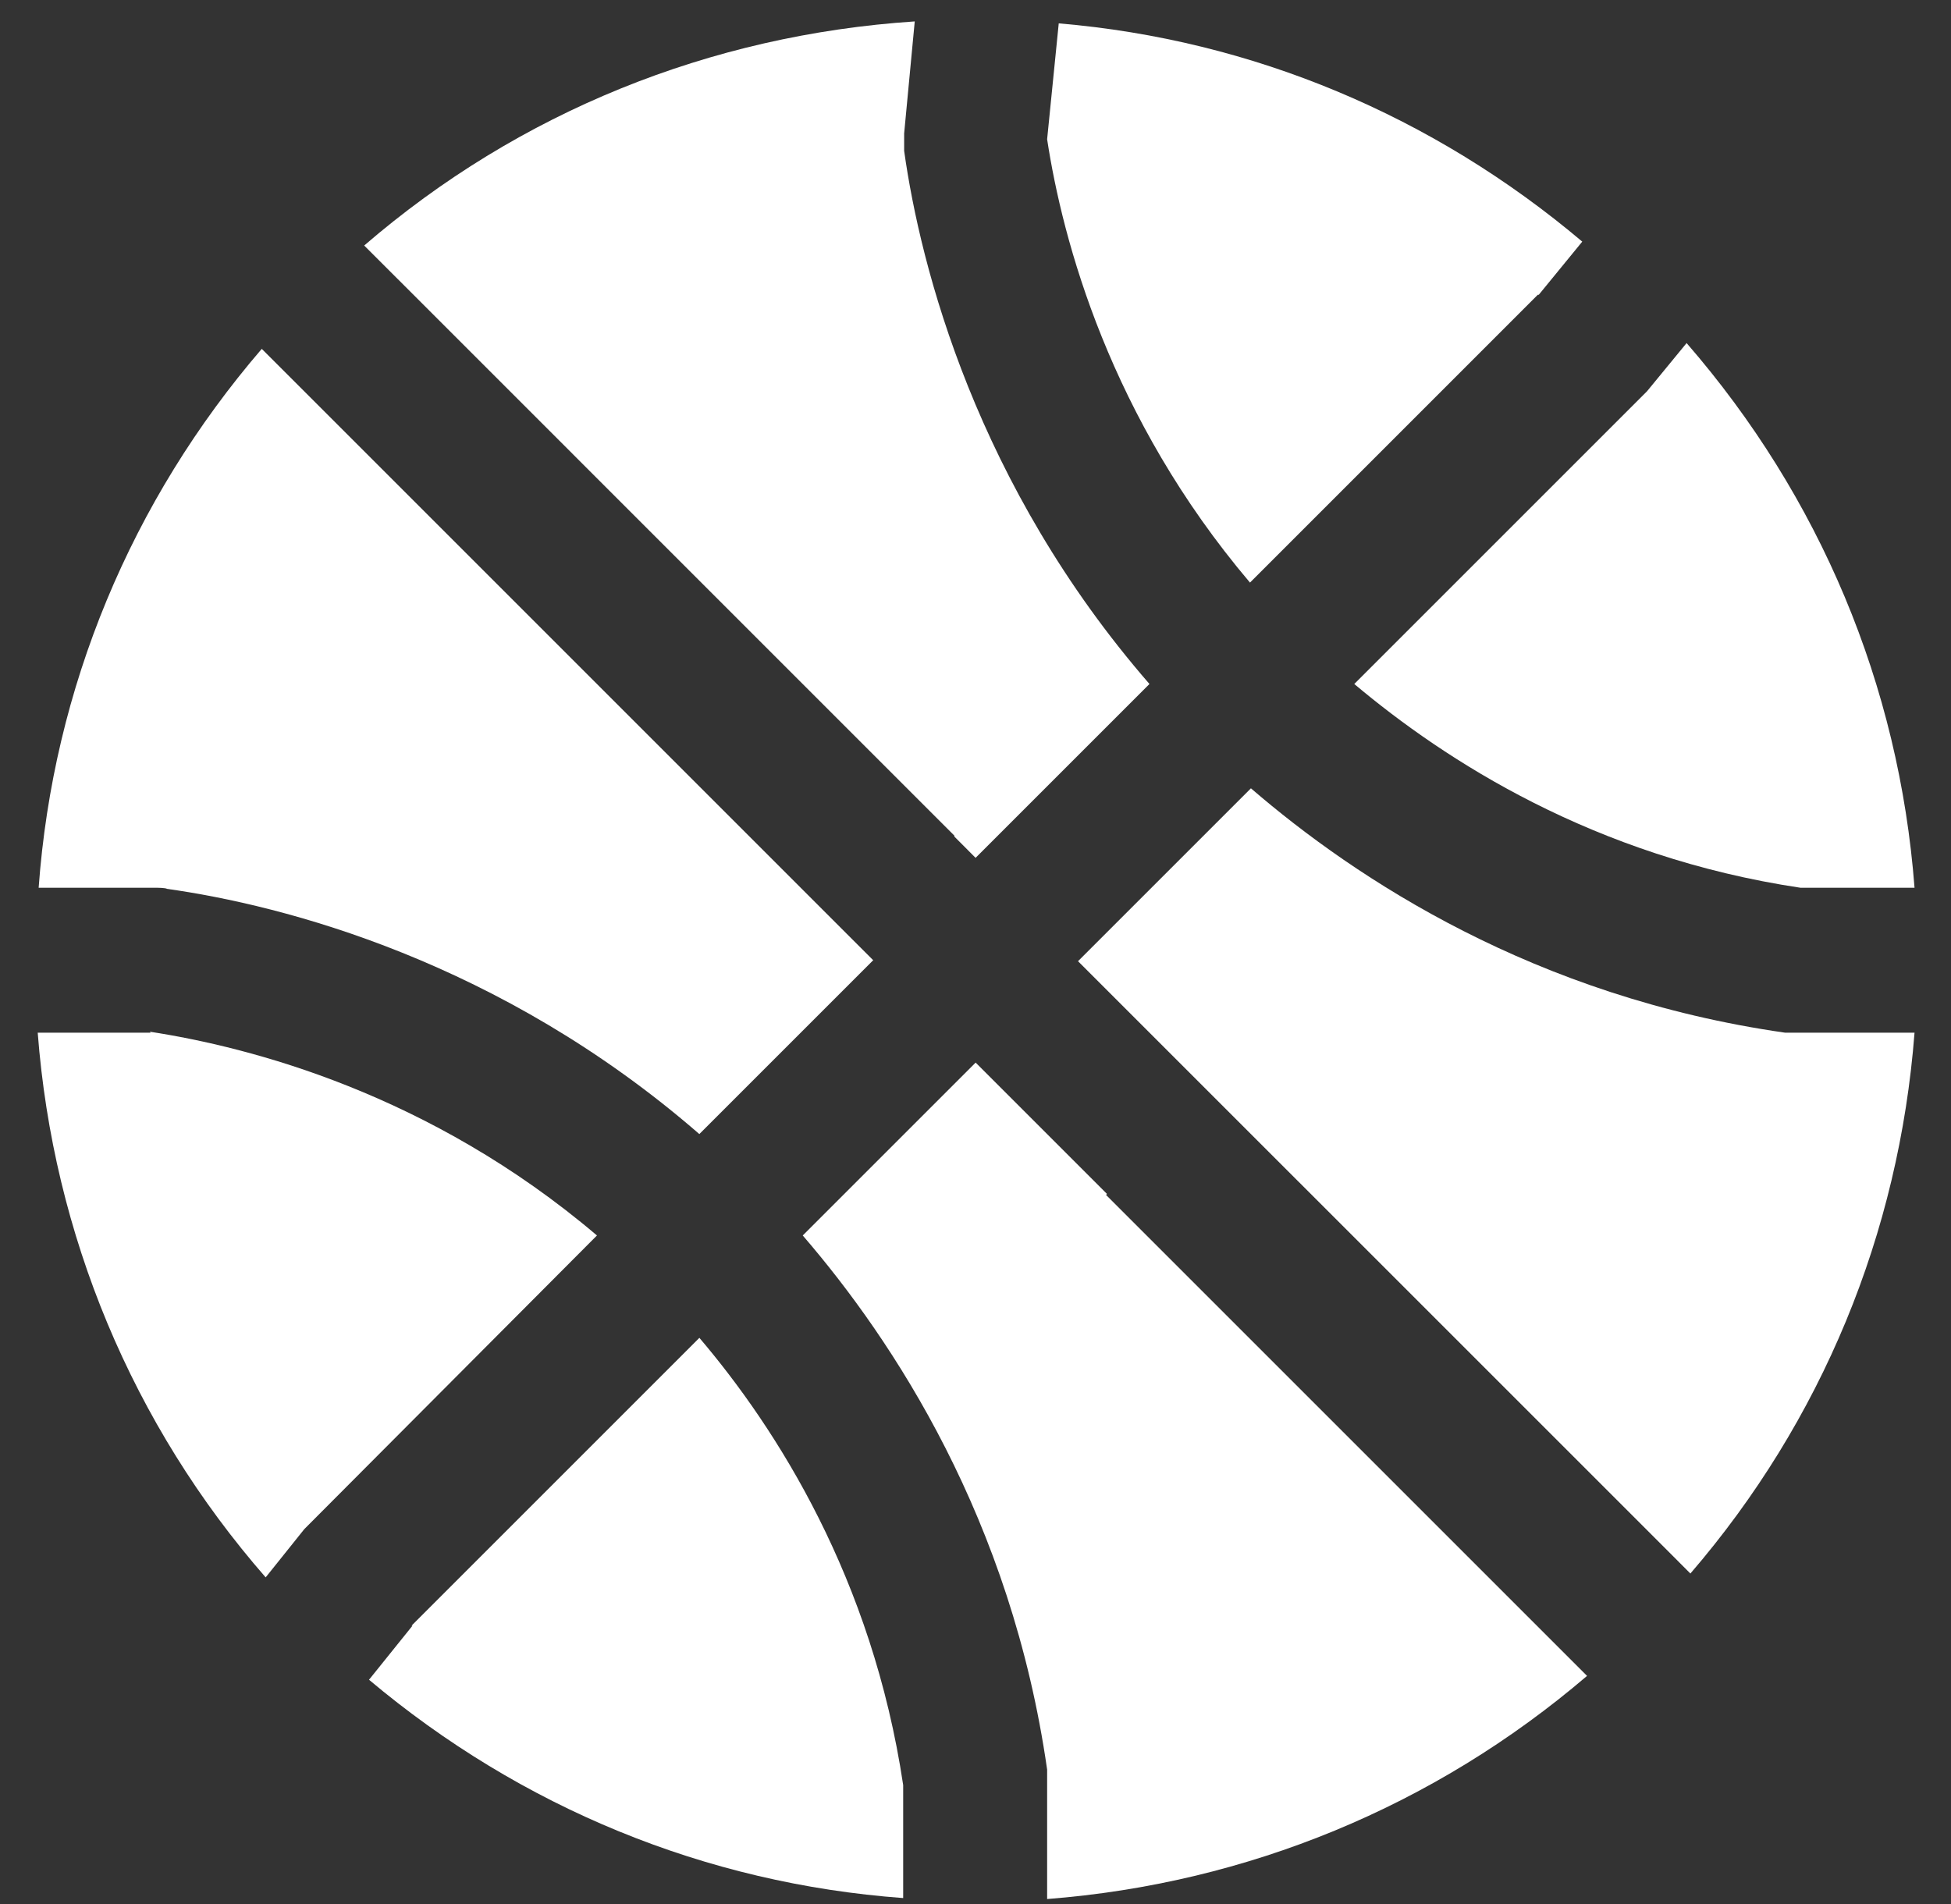
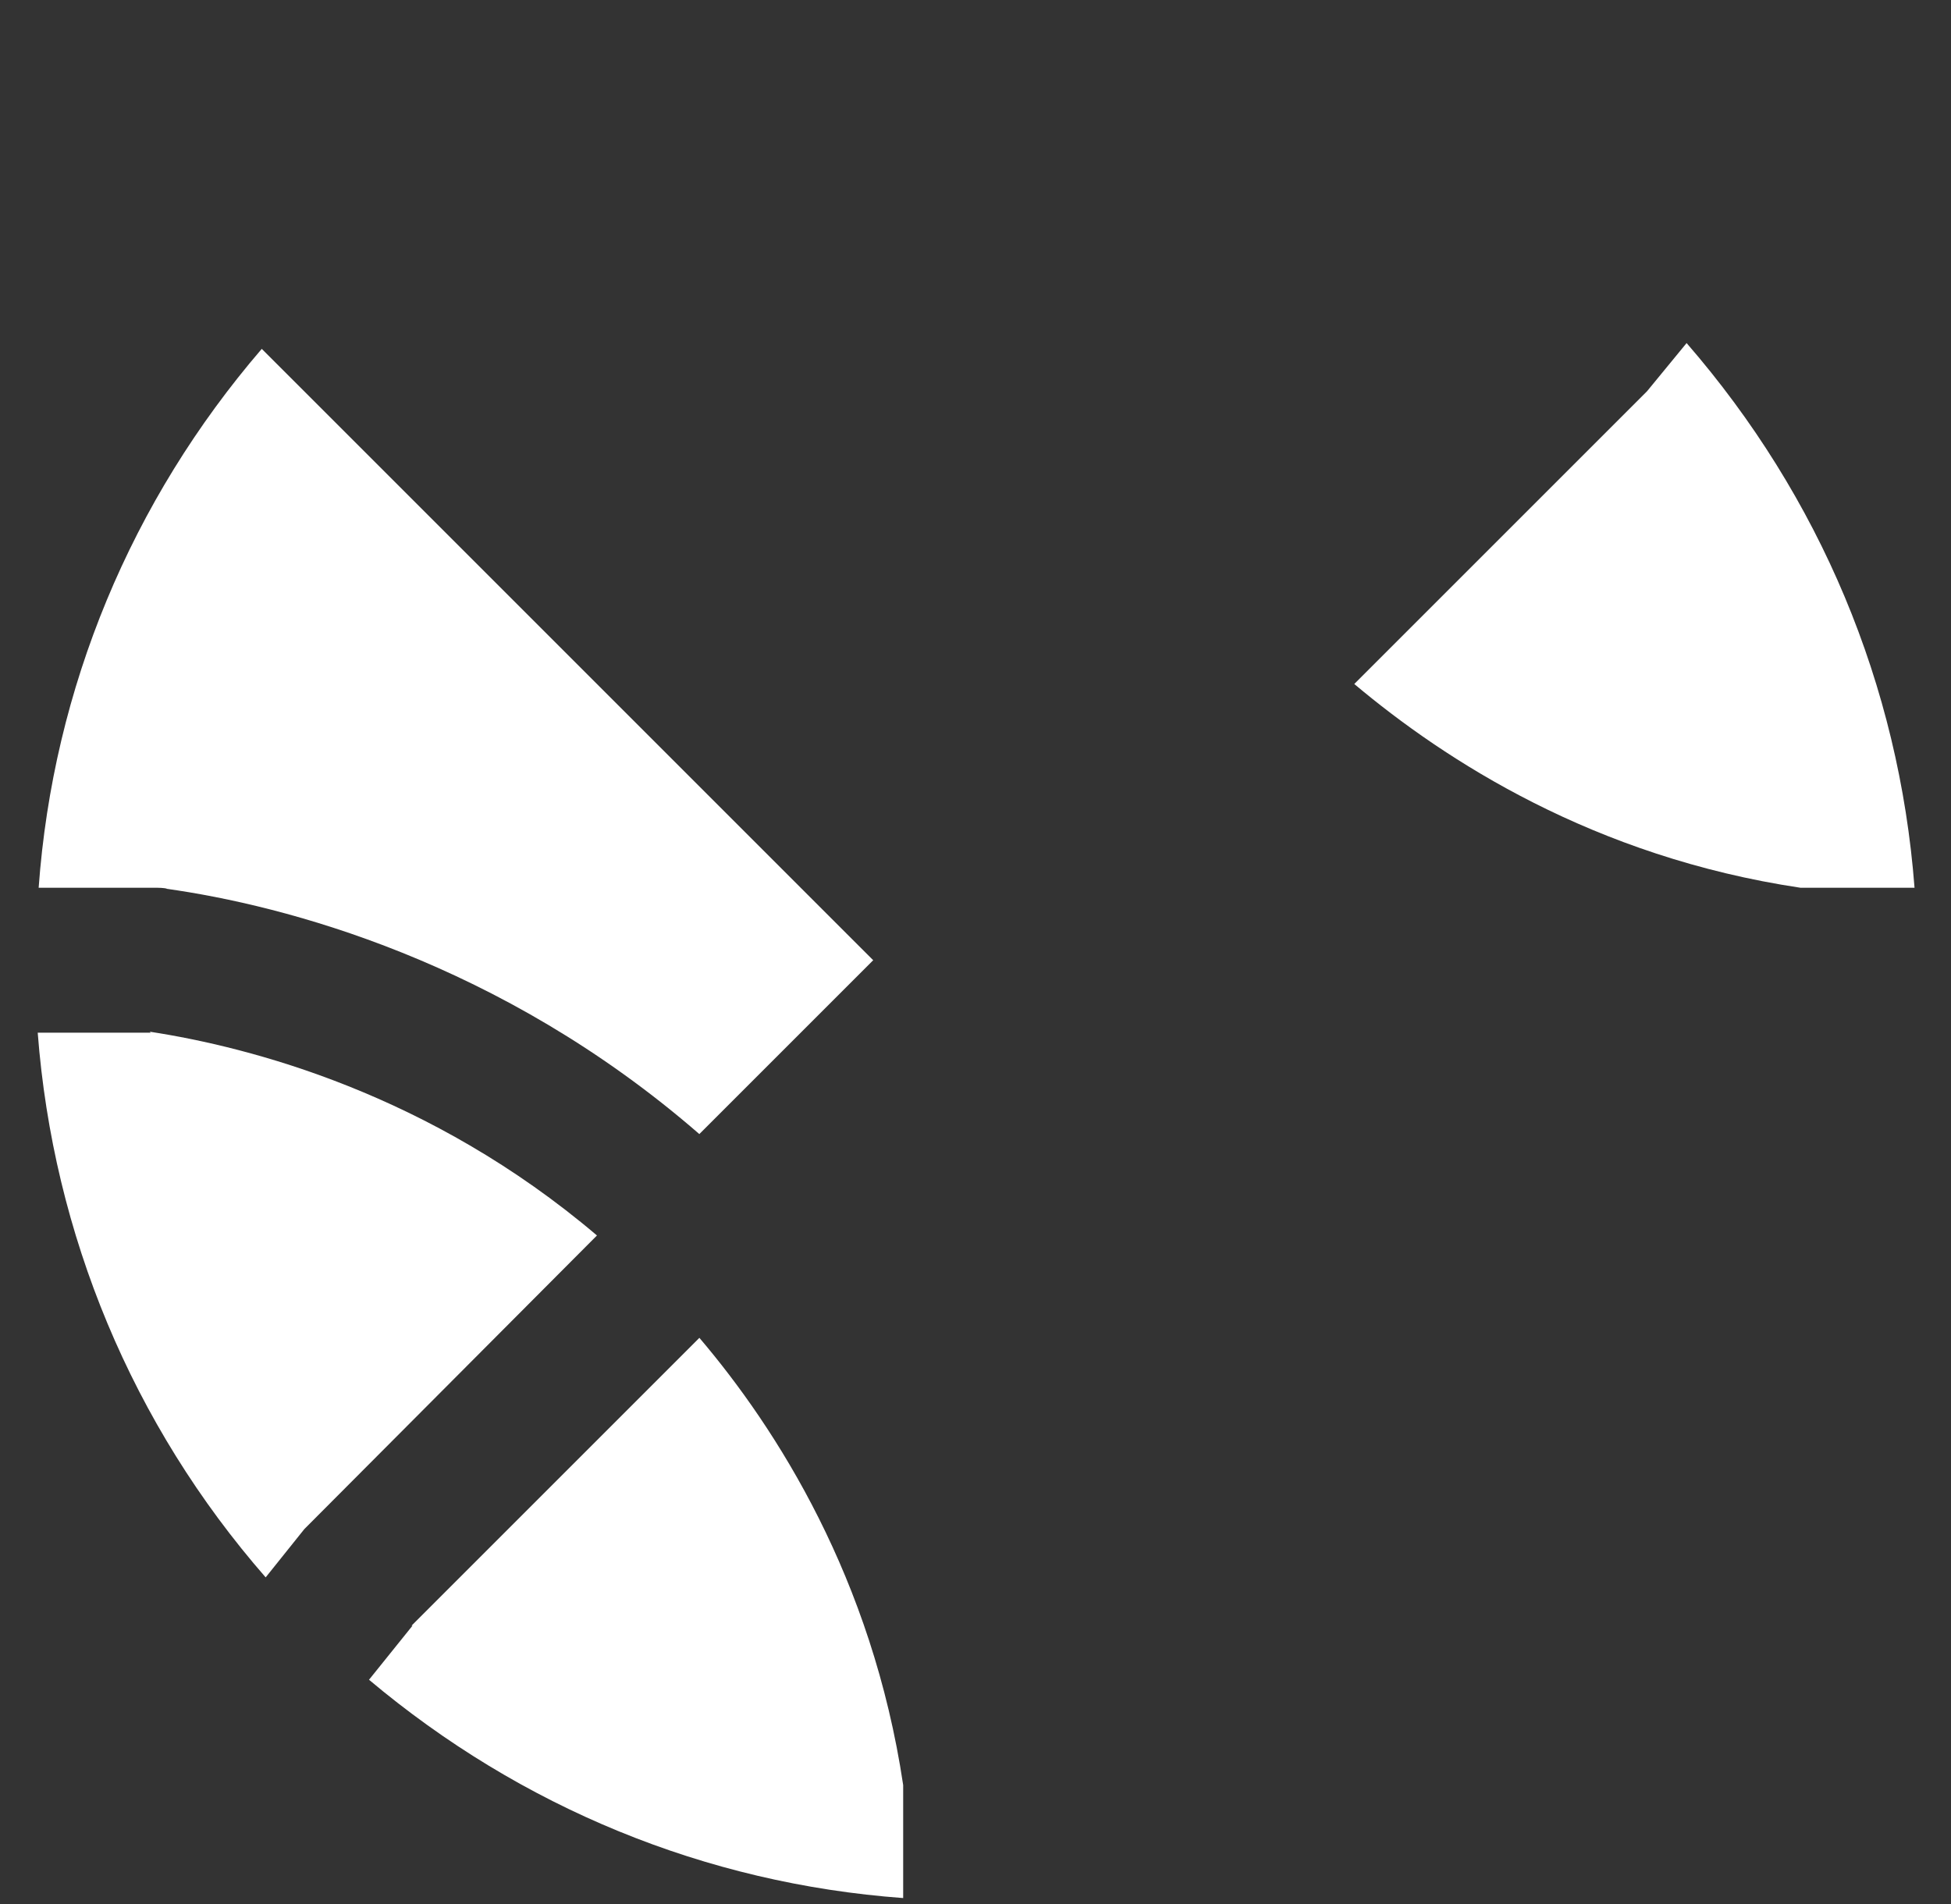
<svg xmlns="http://www.w3.org/2000/svg" width="42" height="41" viewBox="0 0 42 41" fill="none">
  <rect x="0" y="0" width="42" height="41" fill="#333333" stroke="none" />
-   <path d="M33.126 6.346L34.062 5.202C30.86 2.499 26.971 0.856 22.792 0.503L22.542 2.998C22.875 5.182 23.894 8.987 26.909 12.543L33.105 6.346H33.126Z" fill="white" />
  <path d="M38.761 19.113H41.215C40.882 14.747 39.177 10.692 36.308 7.386L35.455 8.425L29.154 14.726C31.109 16.369 34.311 18.448 38.761 19.113Z" fill="white" />
-   <path d="M20.545 18.011L21.002 18.469L24.745 14.726C21.023 10.442 19.817 5.764 19.464 3.248C19.464 3.123 19.464 2.998 19.464 2.873L19.692 0.461C15.284 0.752 11.167 2.416 7.84 5.286L8.88 6.325L20.545 17.991V18.011Z" fill="white" />
  <path d="M3.577 19.134C6.113 19.488 10.771 20.694 15.055 24.416L18.798 20.673L18.34 20.216L6.675 8.55L5.635 7.511C2.828 10.775 1.144 14.809 0.832 19.113H3.389C3.389 19.113 3.535 19.113 3.597 19.134H3.577Z" fill="white" />
-   <path d="M23.831 25.705L21.003 22.877L17.281 26.599C19.235 28.866 21.772 32.713 22.542 38.098C22.542 38.181 22.542 38.244 22.542 38.327V40.885C26.846 40.552 30.88 38.889 34.165 36.081L33.126 35.042L23.81 25.726L23.831 25.705Z" fill="white" />
-   <path d="M38.657 22.233C38.657 22.233 38.511 22.233 38.428 22.233C33.042 21.463 29.196 18.926 26.929 16.972L23.207 20.694L26.035 23.522L35.351 32.837L36.39 33.877C39.218 30.592 40.882 26.558 41.215 22.233H38.678H38.657Z" fill="white" />
  <path d="M8.88 35L7.944 36.164C11.209 38.909 15.181 40.552 19.443 40.864V38.431C18.778 33.981 16.719 30.758 15.056 28.803L8.859 35H8.88Z" fill="white" />
  <path d="M3.245 22.233H0.812C1.144 26.578 2.85 30.675 5.719 33.96L6.551 32.921L12.851 26.599C9.254 23.543 5.386 22.544 3.224 22.212L3.245 22.233Z" fill="white" />
</svg>